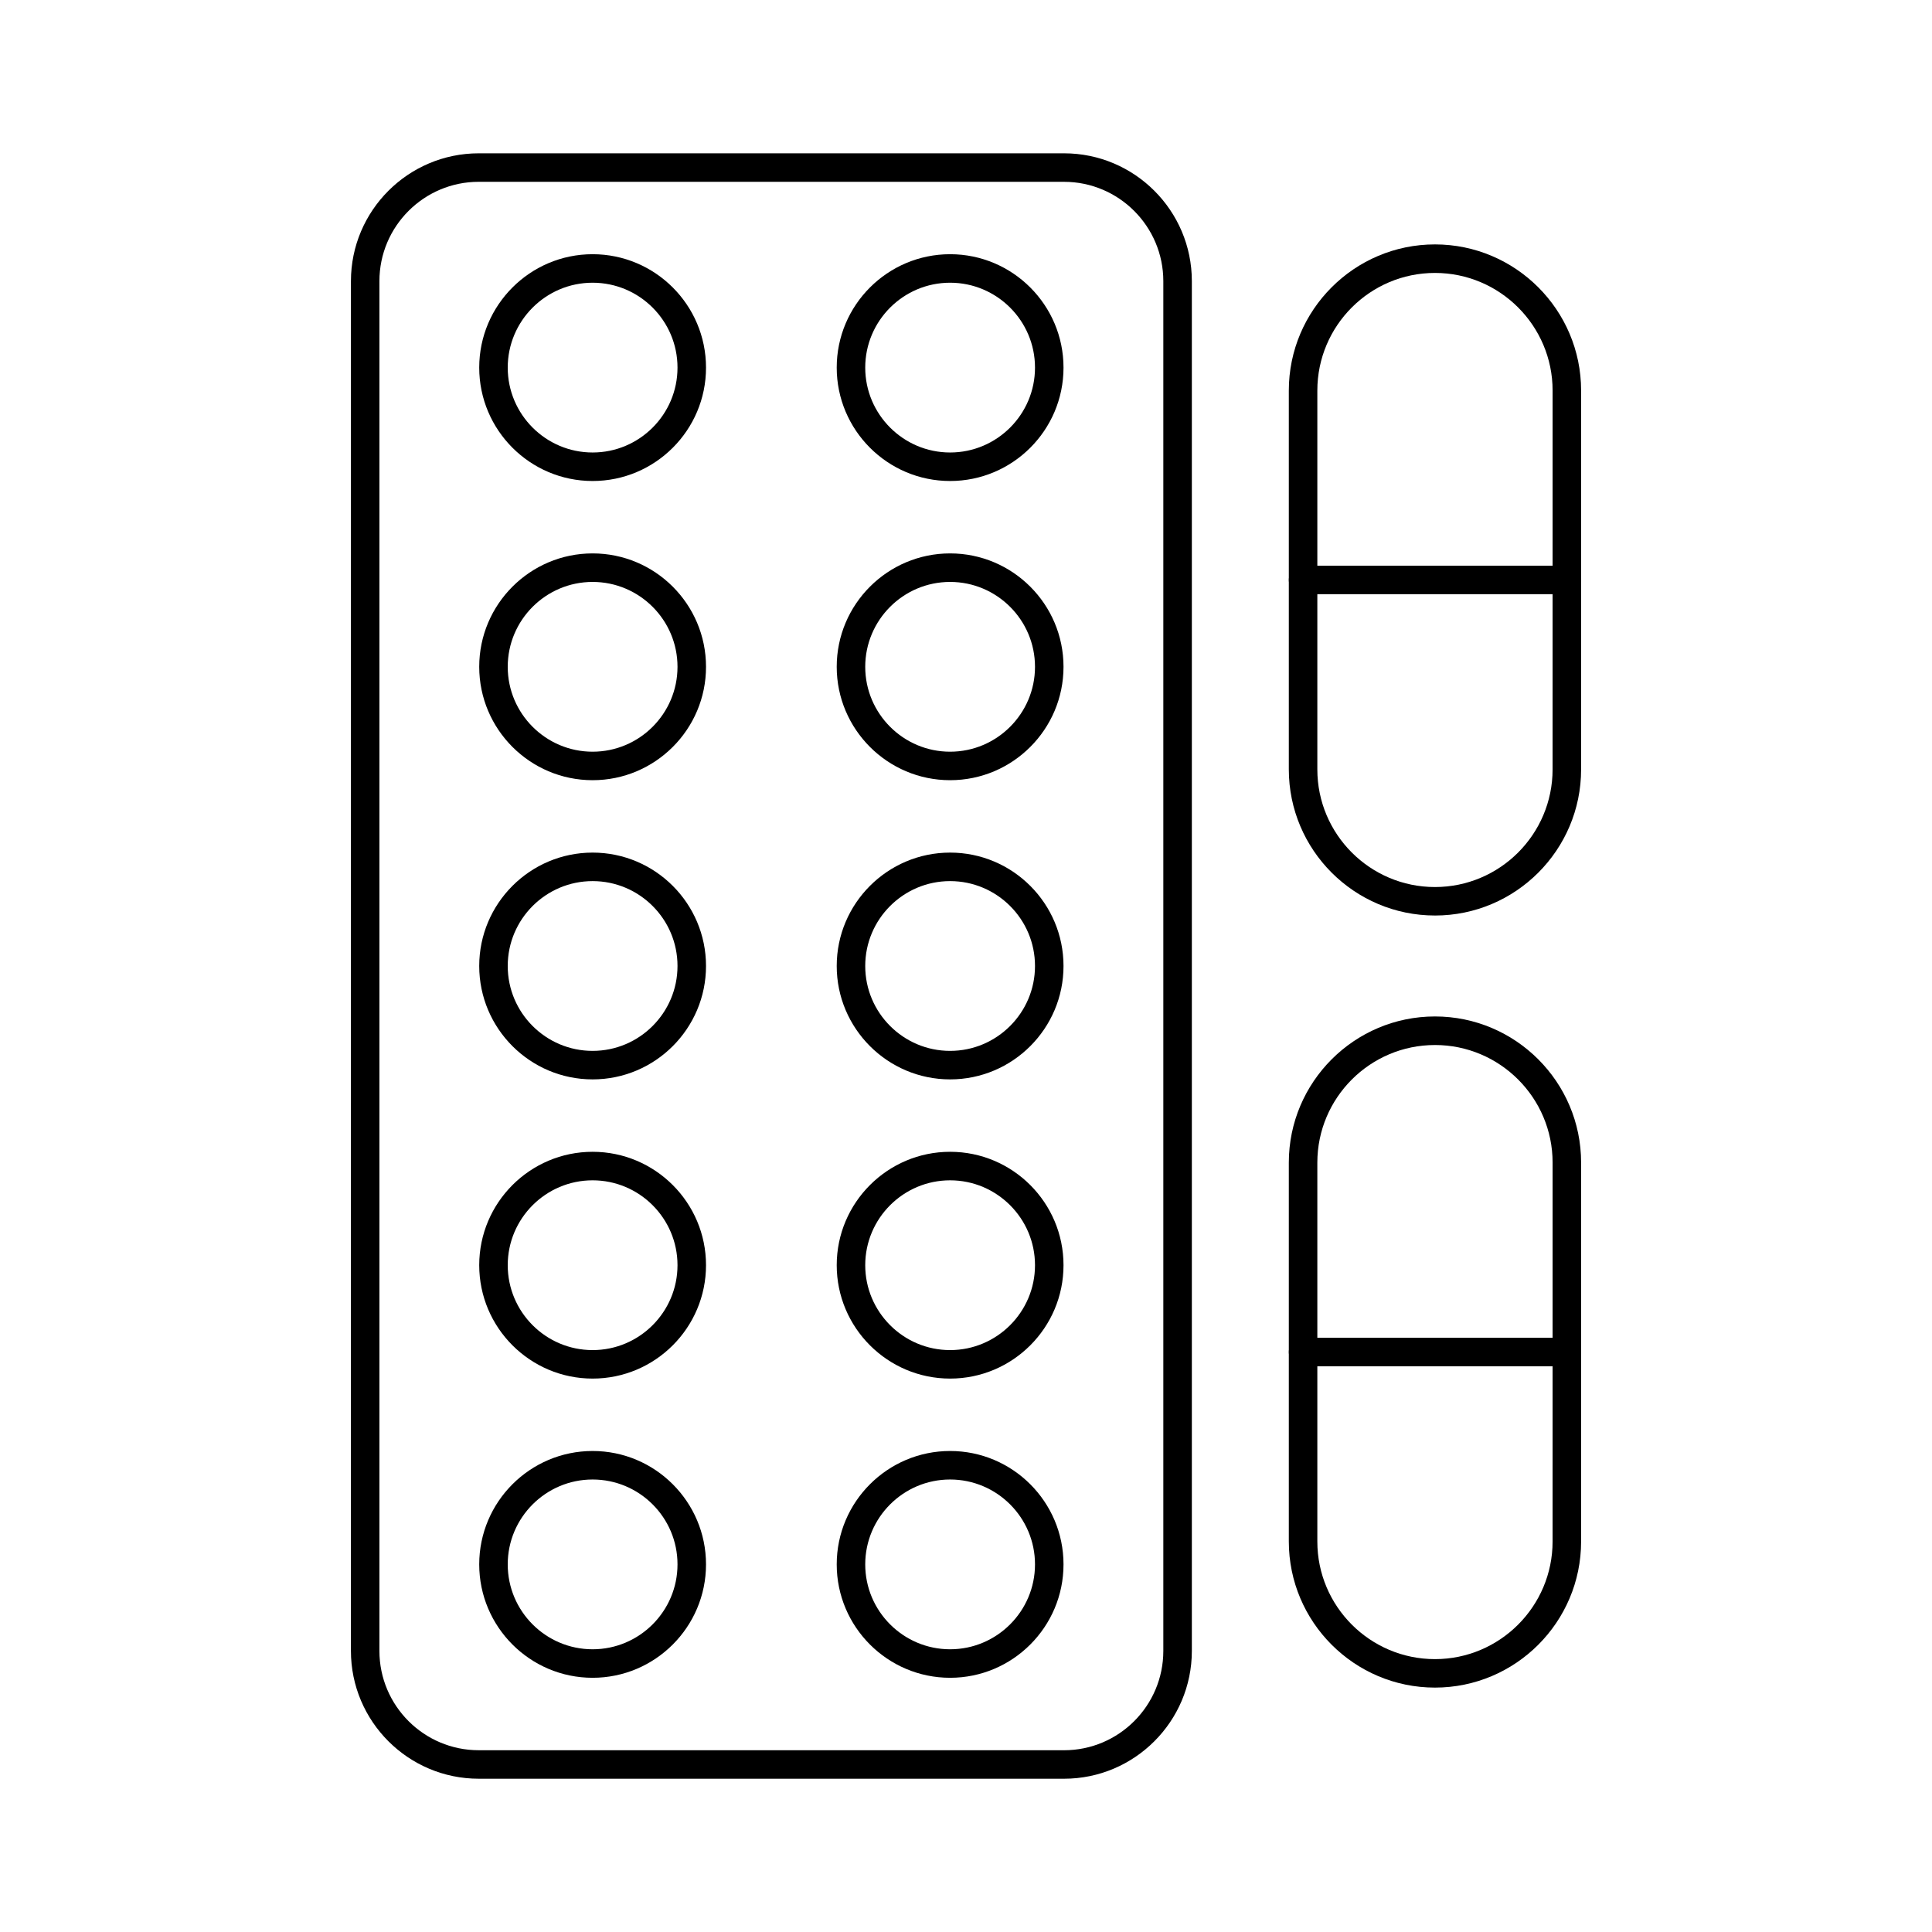
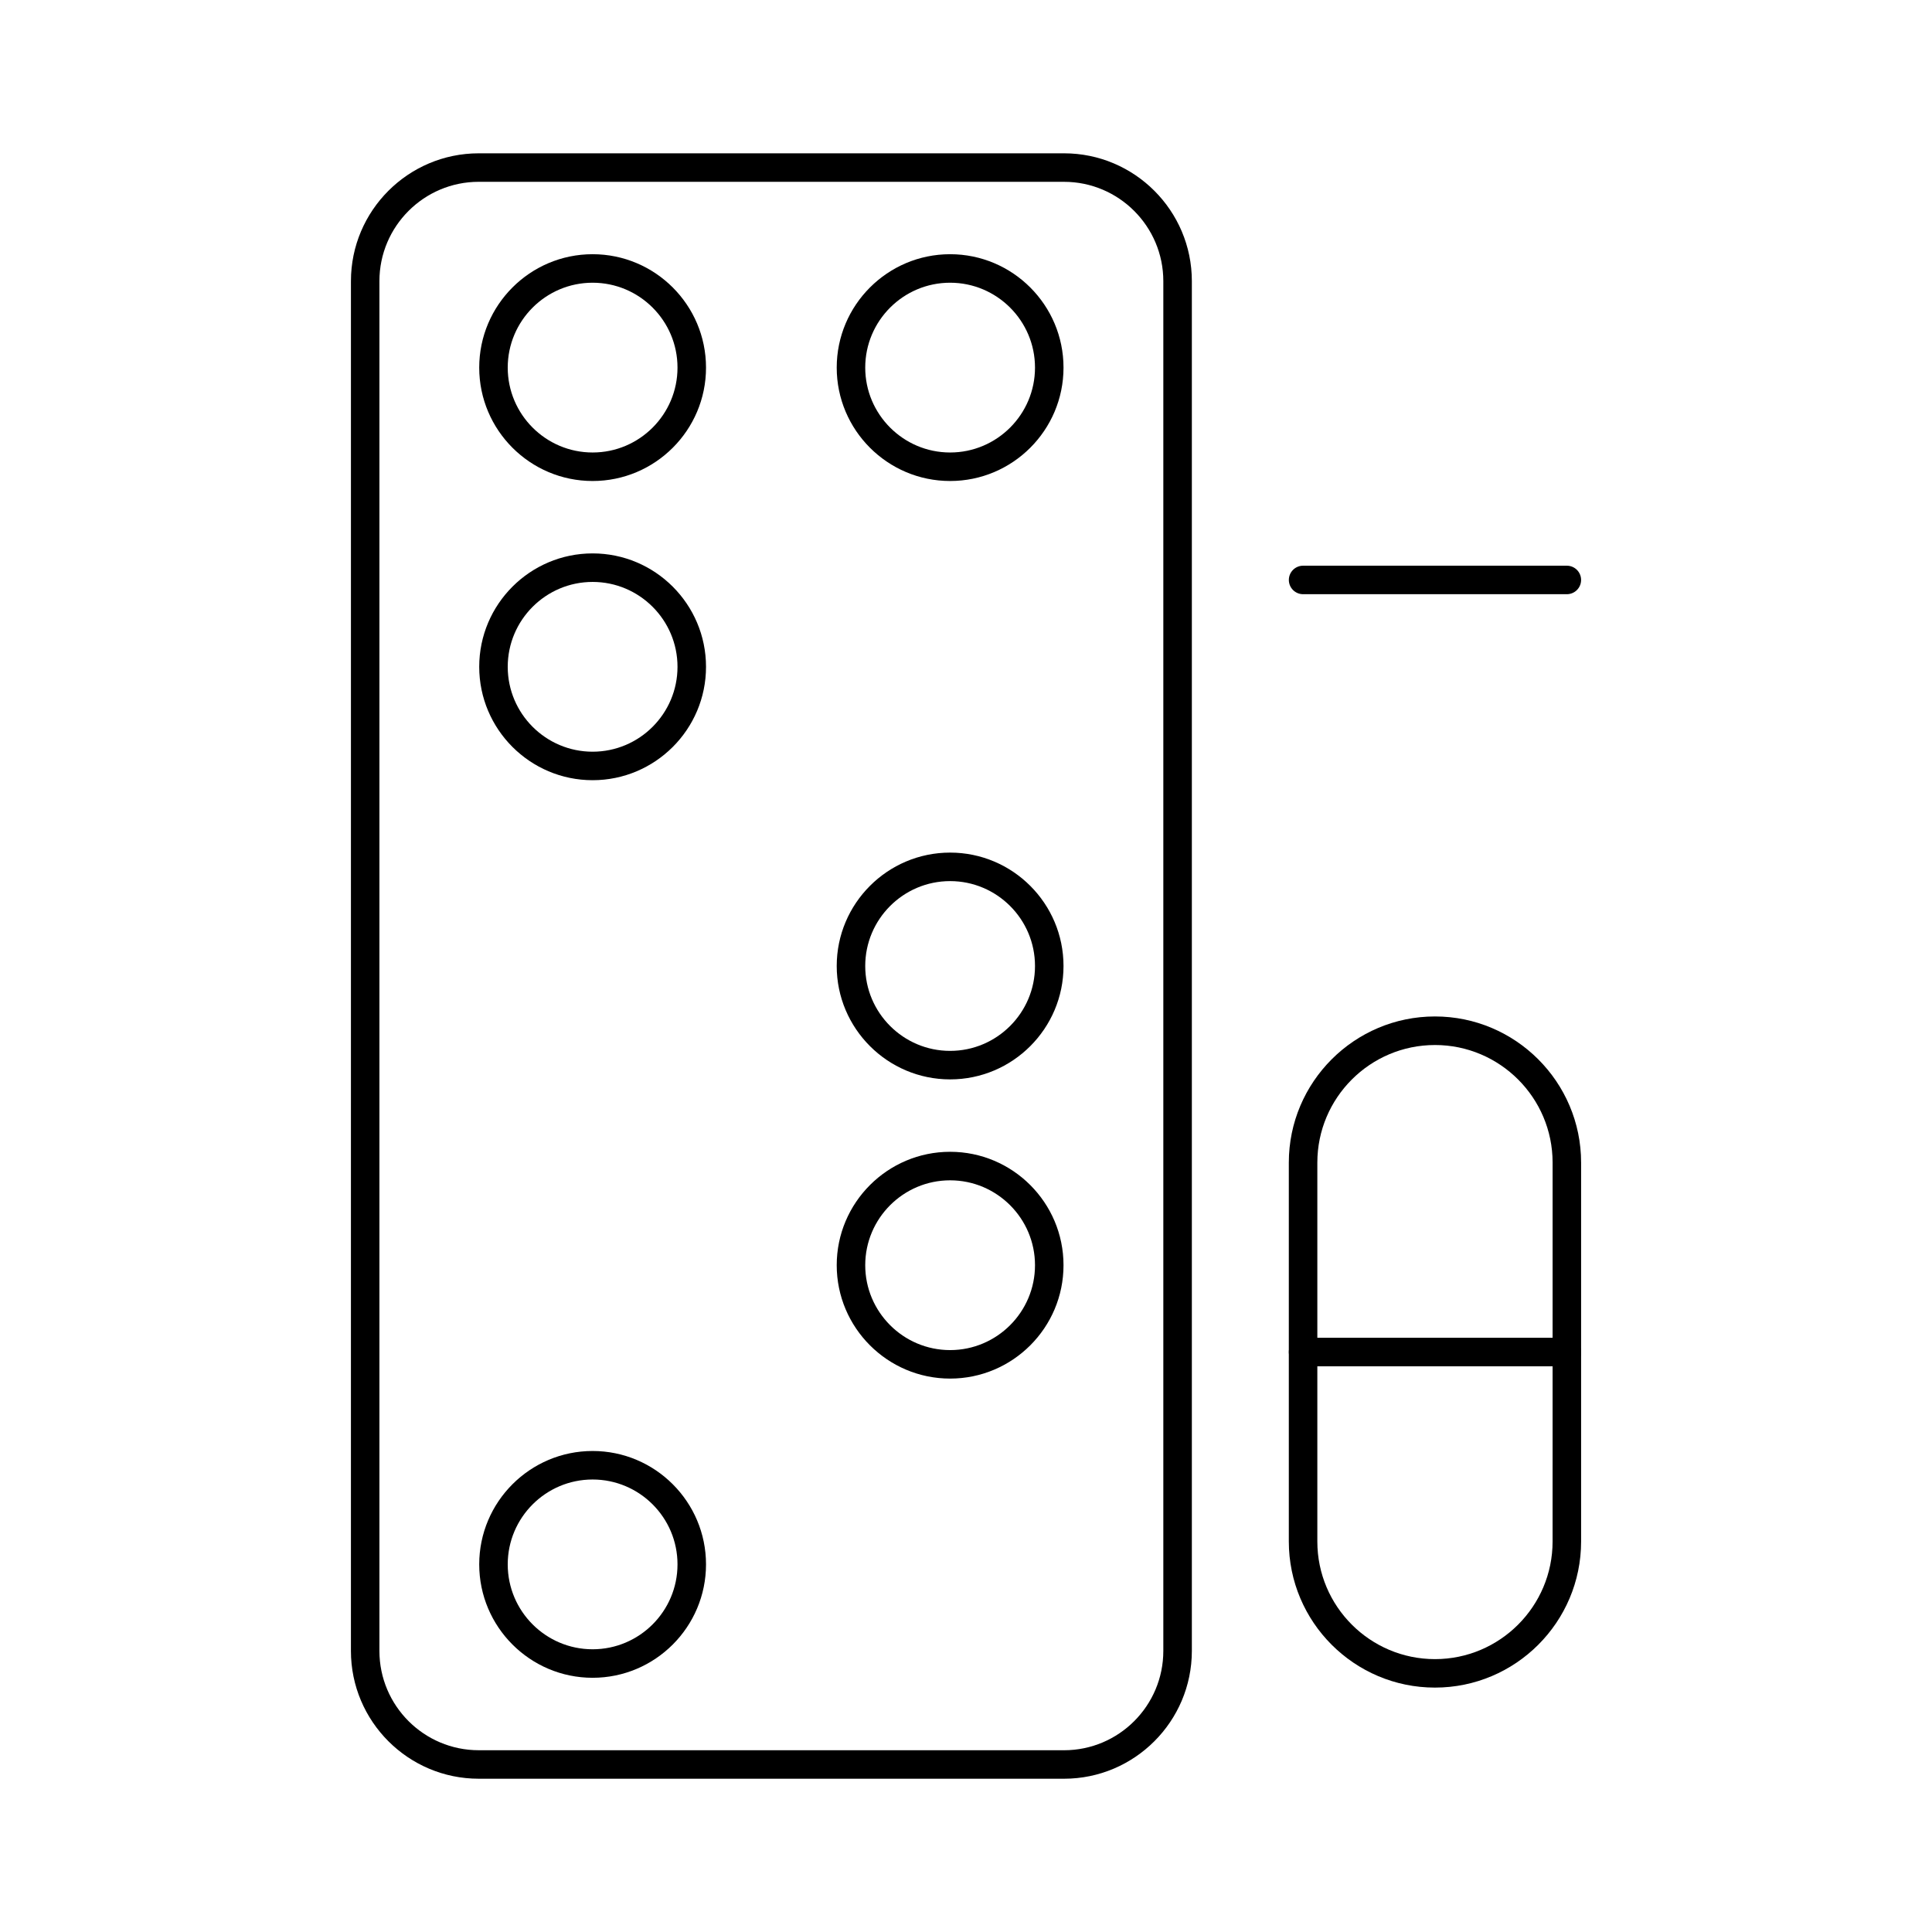
<svg xmlns="http://www.w3.org/2000/svg" fill="#000000" width="800px" height="800px" version="1.1" viewBox="144 144 512 512">
  <g>
    <path d="m425.98 615.38h-155.11c-18.676 0-33.871-15.191-33.871-33.879l0.004-363c0-18.676 15.191-33.871 33.879-33.871h155.1c18.676 0 33.871 15.191 33.871 33.871v363.01c-0.004 18.676-15.195 33.871-33.871 33.871zm-155.11-423.2c-14.516 0-26.32 11.809-26.32 26.32v363.01c0 14.516 11.809 26.32 26.32 26.32l155.11 0.004c14.516 0 26.312-11.809 26.312-26.32v-363.01c0-14.516-11.809-26.32-26.312-26.32z" />
    <path d="m301.05 271.47c-16.57 0-30.051-13.48-30.051-30.051 0-16.57 13.48-30.051 30.051-30.051s30.051 13.48 30.051 30.051c0.012 16.57-13.48 30.051-30.051 30.051zm0-52.547c-12.41 0-22.496 10.098-22.496 22.496 0 12.398 10.086 22.496 22.496 22.496s22.496-10.086 22.496-22.496c0-12.41-10.086-22.496-22.496-22.496z" />
    <path d="m395.79 271.47c-16.57 0-30.051-13.48-30.051-30.051 0-16.57 13.48-30.051 30.051-30.051 16.57 0 30.051 13.48 30.051 30.051 0.004 16.57-13.477 30.051-30.051 30.051zm0-52.547c-12.41 0-22.496 10.098-22.496 22.496 0 12.398 10.098 22.496 22.496 22.496 12.398 0 22.496-10.086 22.496-22.496 0-12.41-10.098-22.496-22.496-22.496z" />
    <path d="m301.05 350.76c-16.57 0-30.051-13.48-30.051-30.051 0-16.57 13.48-30.051 30.051-30.051s30.051 13.48 30.051 30.051c0.012 16.57-13.48 30.051-30.051 30.051zm0-52.543c-12.41 0-22.496 10.098-22.496 22.496 0 12.398 10.086 22.496 22.496 22.496s22.496-10.098 22.496-22.496c0-12.402-10.086-22.496-22.496-22.496z" />
-     <path d="m395.79 350.76c-16.57 0-30.051-13.48-30.051-30.051 0-16.57 13.48-30.051 30.051-30.051 16.57 0 30.051 13.48 30.051 30.051 0.004 16.57-13.477 30.051-30.051 30.051zm0-52.543c-12.41 0-22.496 10.098-22.496 22.496 0 12.398 10.098 22.496 22.496 22.496 12.398 0 22.496-10.098 22.496-22.496 0-12.402-10.098-22.496-22.496-22.496z" />
-     <path d="m301.05 430.05c-16.57 0-30.051-13.48-30.051-30.051s13.48-30.051 30.051-30.051 30.051 13.48 30.051 30.051-13.48 30.051-30.051 30.051zm0-52.547c-12.41 0-22.496 10.098-22.496 22.496 0 12.41 10.086 22.496 22.496 22.496s22.496-10.098 22.496-22.496c0.008-12.41-10.086-22.496-22.496-22.496z" />
    <path d="m395.79 430.05c-16.57 0-30.051-13.48-30.051-30.051s13.48-30.051 30.051-30.051c16.57 0 30.051 13.48 30.051 30.051 0.004 16.57-13.477 30.051-30.051 30.051zm0-52.547c-12.41 0-22.496 10.098-22.496 22.496 0 12.41 10.098 22.496 22.496 22.496 12.398 0 22.496-10.098 22.496-22.496 0-12.41-10.098-22.496-22.496-22.496z" />
-     <path d="m301.05 509.34c-16.57 0-30.051-13.48-30.051-30.051 0-16.57 13.48-30.051 30.051-30.051s30.051 13.48 30.051 30.051c0 16.57-13.48 30.051-30.051 30.051zm0-52.543c-12.41 0-22.496 10.098-22.496 22.496 0 12.398 10.086 22.496 22.496 22.496s22.496-10.098 22.496-22.496c0-12.402-10.086-22.496-22.496-22.496z" />
    <path d="m395.79 509.34c-16.57 0-30.051-13.48-30.051-30.051 0-16.57 13.48-30.051 30.051-30.051 16.57 0 30.051 13.48 30.051 30.051 0.004 16.57-13.477 30.051-30.051 30.051zm0-52.543c-12.41 0-22.496 10.098-22.496 22.496 0 12.398 10.098 22.496 22.496 22.496 12.398 0 22.496-10.098 22.496-22.496 0-12.402-10.098-22.496-22.496-22.496z" />
    <path d="m301.05 588.63c-16.57 0-30.051-13.48-30.051-30.051 0-16.57 13.48-30.051 30.051-30.051s30.051 13.48 30.051 30.051c0 16.57-13.48 30.051-30.051 30.051zm0-52.547c-12.41 0-22.496 10.098-22.496 22.496 0 12.41 10.086 22.496 22.496 22.496s22.496-10.098 22.496-22.496c0.008-12.41-10.086-22.496-22.496-22.496z" />
-     <path d="m395.79 588.63c-16.57 0-30.051-13.48-30.051-30.051 0-16.57 13.48-30.051 30.051-30.051 16.57 0 30.051 13.48 30.051 30.051 0.004 16.57-13.477 30.051-30.051 30.051zm0-52.547c-12.41 0-22.496 10.098-22.496 22.496 0 12.41 10.098 22.496 22.496 22.496 12.398 0 22.496-10.098 22.496-22.496 0-12.41-10.098-22.496-22.496-22.496z" />
-     <path d="m524.28 386.62c-21.352 0-38.73-17.367-38.73-38.73v-100.39c0-21.352 17.379-38.73 38.73-38.73 21.352 0 38.73 17.379 38.73 38.73v100.4c0 21.355-17.367 38.723-38.73 38.723zm0-170.29c-17.191 0-31.172 13.984-31.172 31.172v100.4c0 17.191 13.984 31.172 31.172 31.172 17.191 0 31.172-13.984 31.172-31.172l0.004-100.4c0-17.188-13.984-31.172-31.176-31.172z" />
    <path d="m559.23 301.47h-69.895c-2.086 0-3.777-1.691-3.777-3.777 0-2.086 1.691-3.777 3.777-3.777h69.895c2.086 0 3.777 1.691 3.777 3.777 0 2.086-1.691 3.777-3.777 3.777z" />
    <path d="m524.28 591.23c-21.352 0-38.73-17.367-38.73-38.73v-100.4c0-21.352 17.379-38.73 38.73-38.73 21.352 0 38.73 17.379 38.73 38.73v100.4c0 21.363-17.367 38.73-38.73 38.73zm0-170.29c-17.191 0-31.172 13.984-31.172 31.172v100.4c0 17.191 13.984 31.172 31.172 31.172 17.191 0 31.172-13.984 31.172-31.172l0.004-100.41c0-17.191-13.984-31.164-31.176-31.164z" />
    <path d="m559.23 506.08h-69.895c-2.086 0-3.777-1.691-3.777-3.777 0-2.086 1.691-3.777 3.777-3.777h69.895c2.086 0 3.777 1.691 3.777 3.777 0 2.086-1.691 3.777-3.777 3.777z" />
  </g>
</svg>